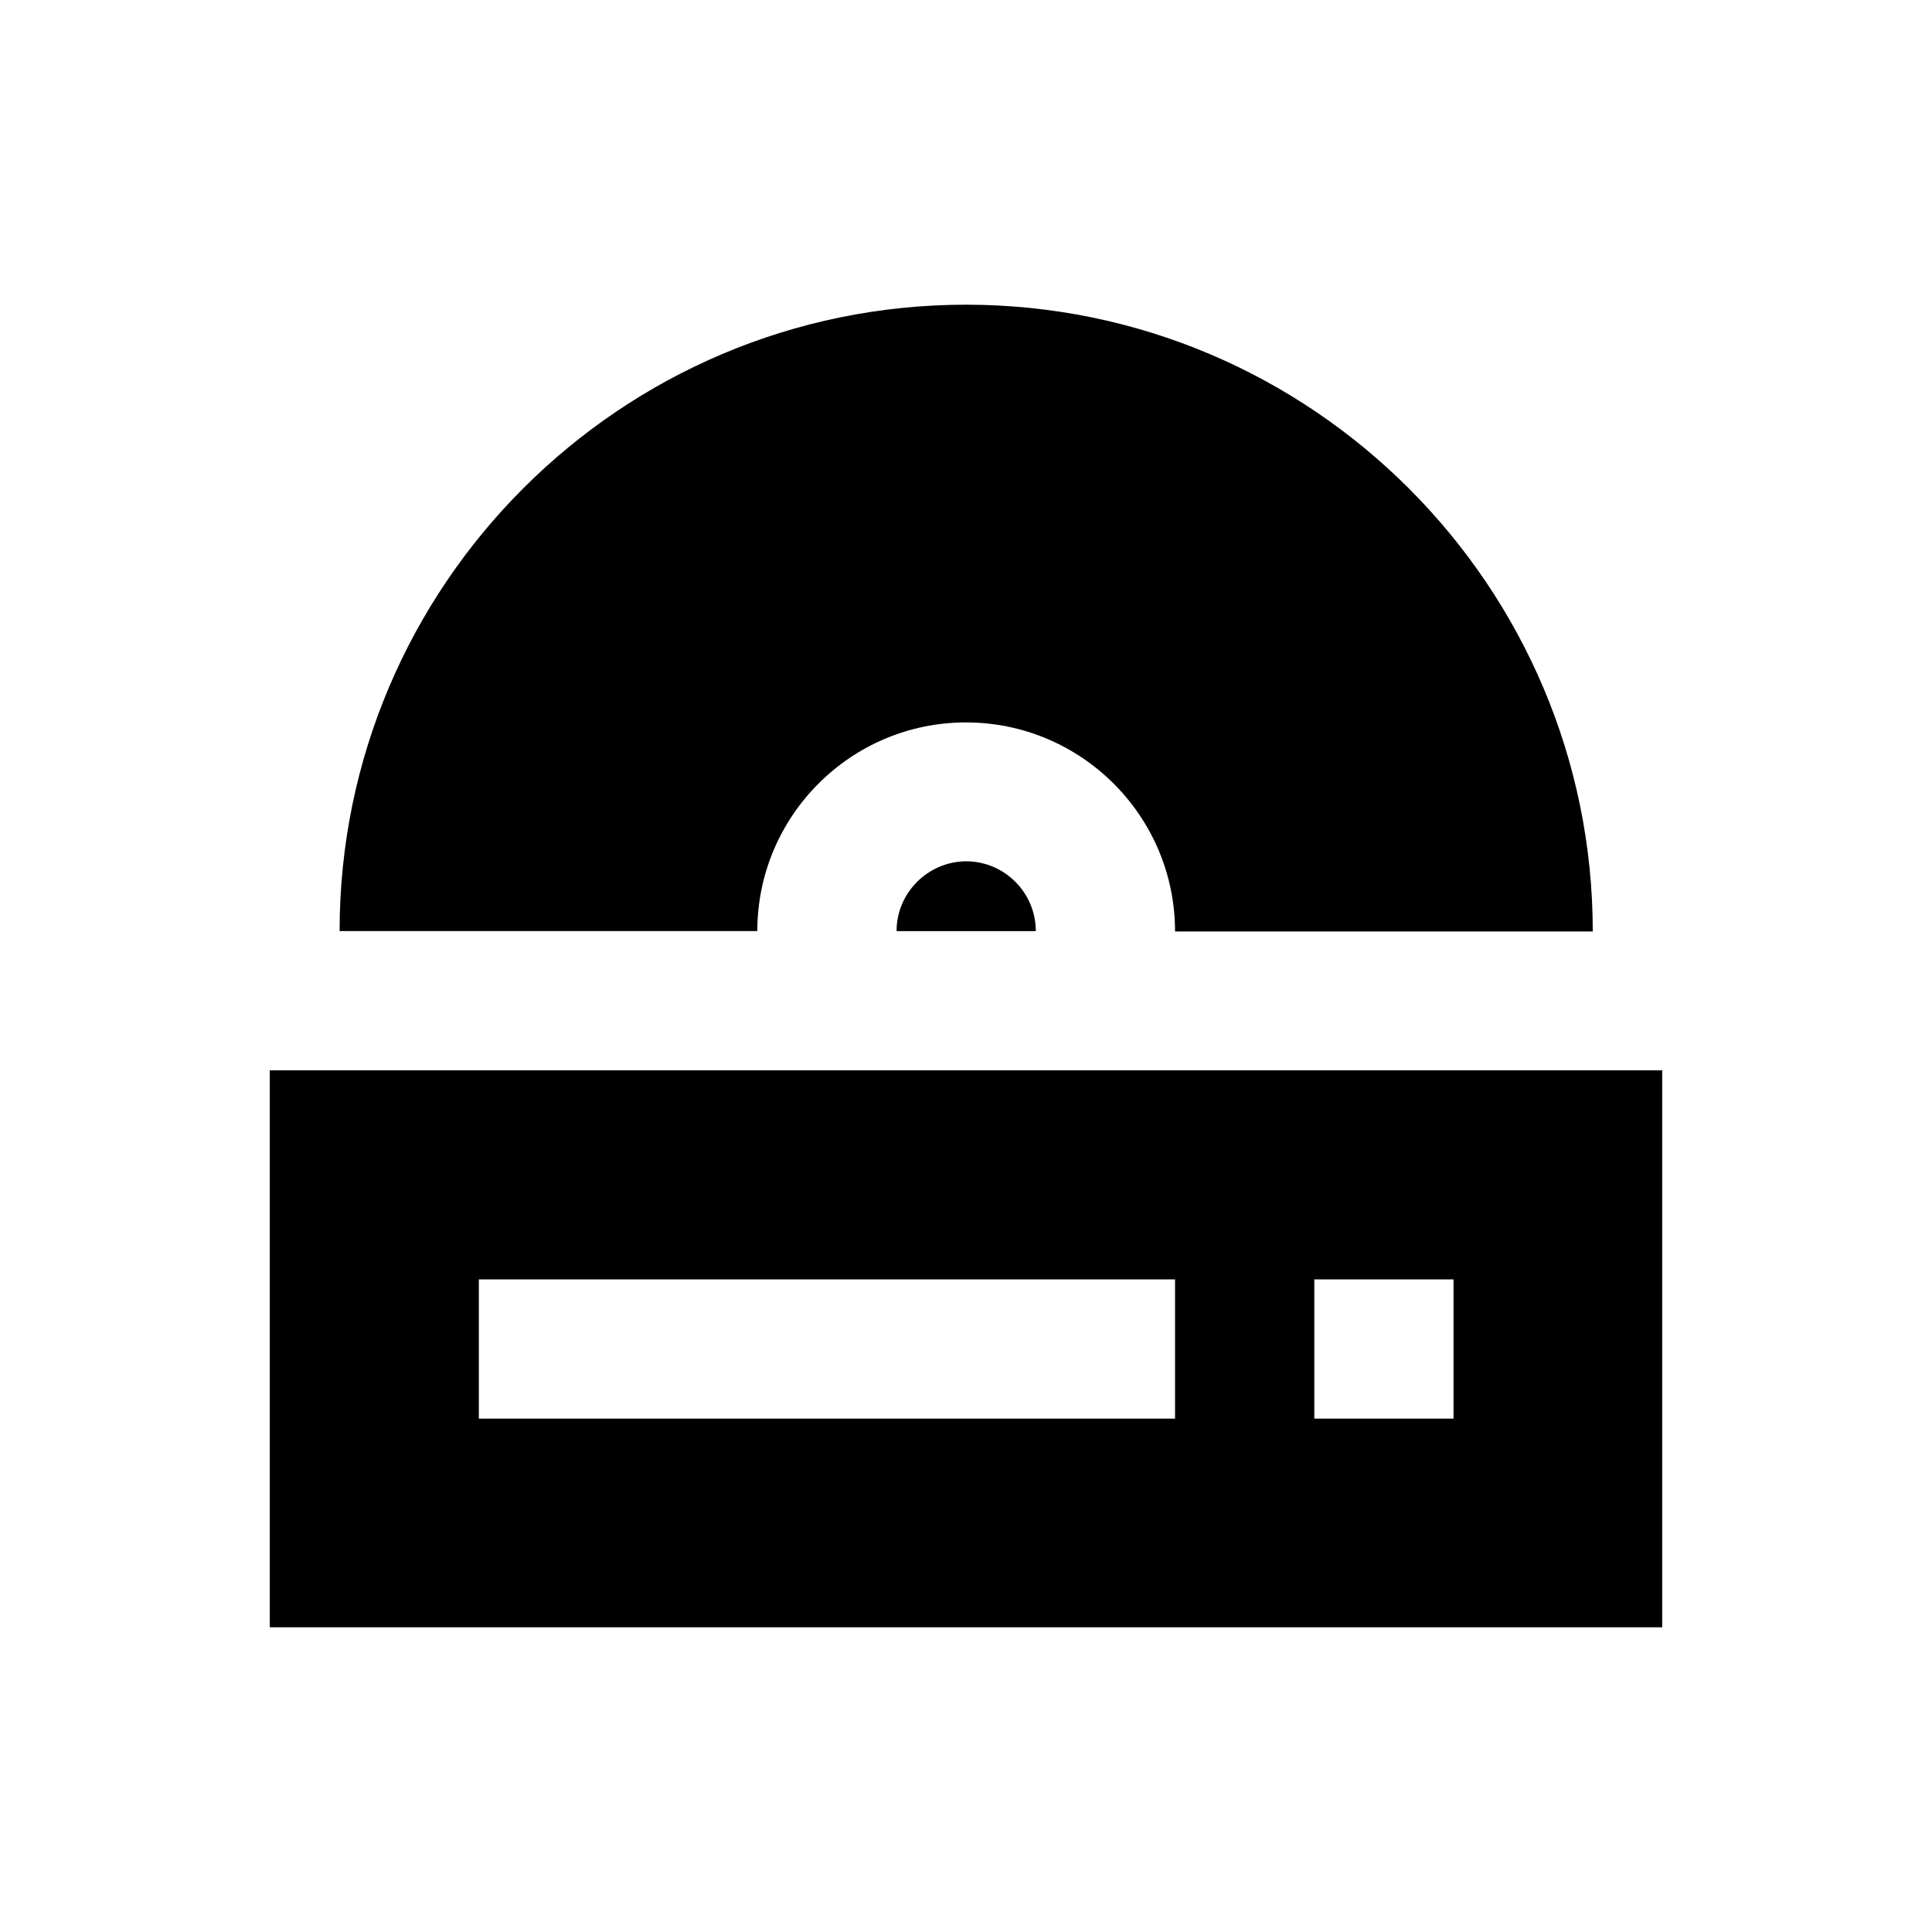
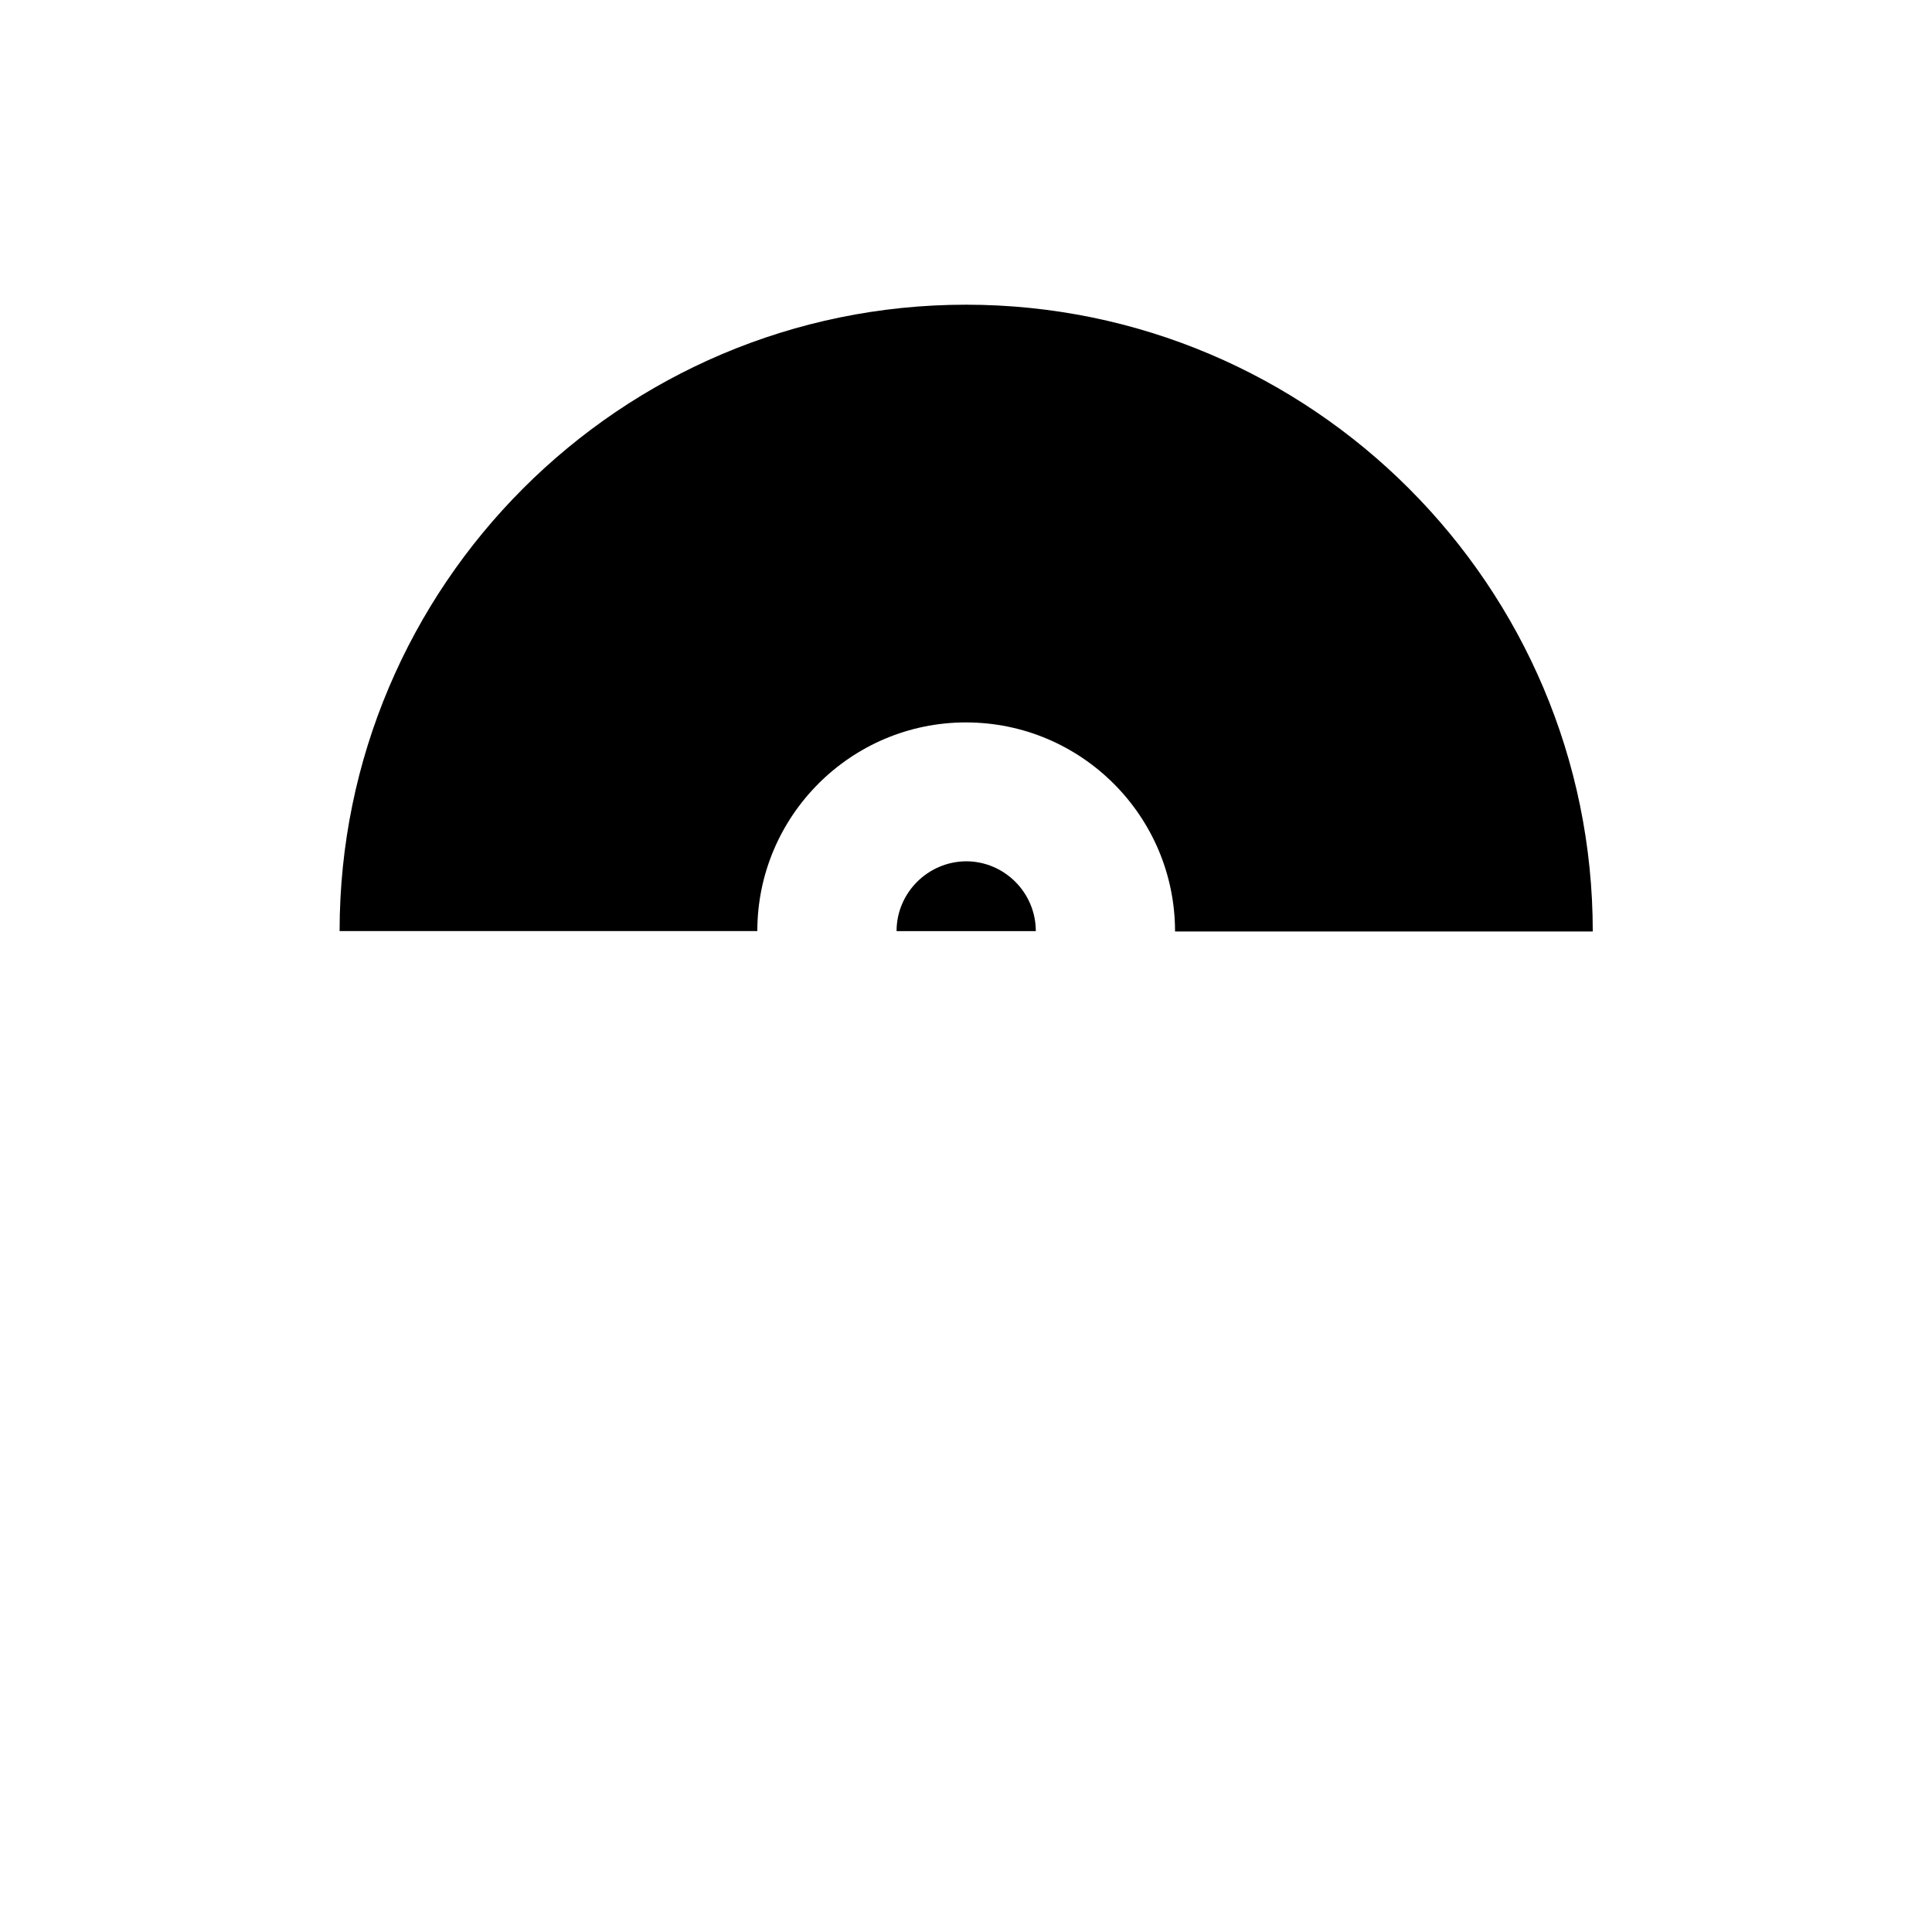
<svg xmlns="http://www.w3.org/2000/svg" fill="#000000" width="800px" height="800px" version="1.1" viewBox="144 144 512 512">
  <g>
-     <path d="m215.5 427.65v147.6h369v-147.6zm239.9 92.301h-184.5v-36.898h184.5zm73.801 0h-36.898v-36.898h36.898z" />
    <path d="m381.6 390.75h36.898c0-10.137-8.266-18.5-18.5-18.5-10.133 0.098-18.398 8.363-18.398 18.5z" />
    <path d="m400 335.45c30.504 0 55.398 24.797 55.398 55.398h110.7c0-91.512-74.488-166.1-166.1-166.1-91.609 0-166 74.492-166 166h110.7c0.004-30.504 24.801-55.301 55.305-55.301z" />
  </g>
</svg>